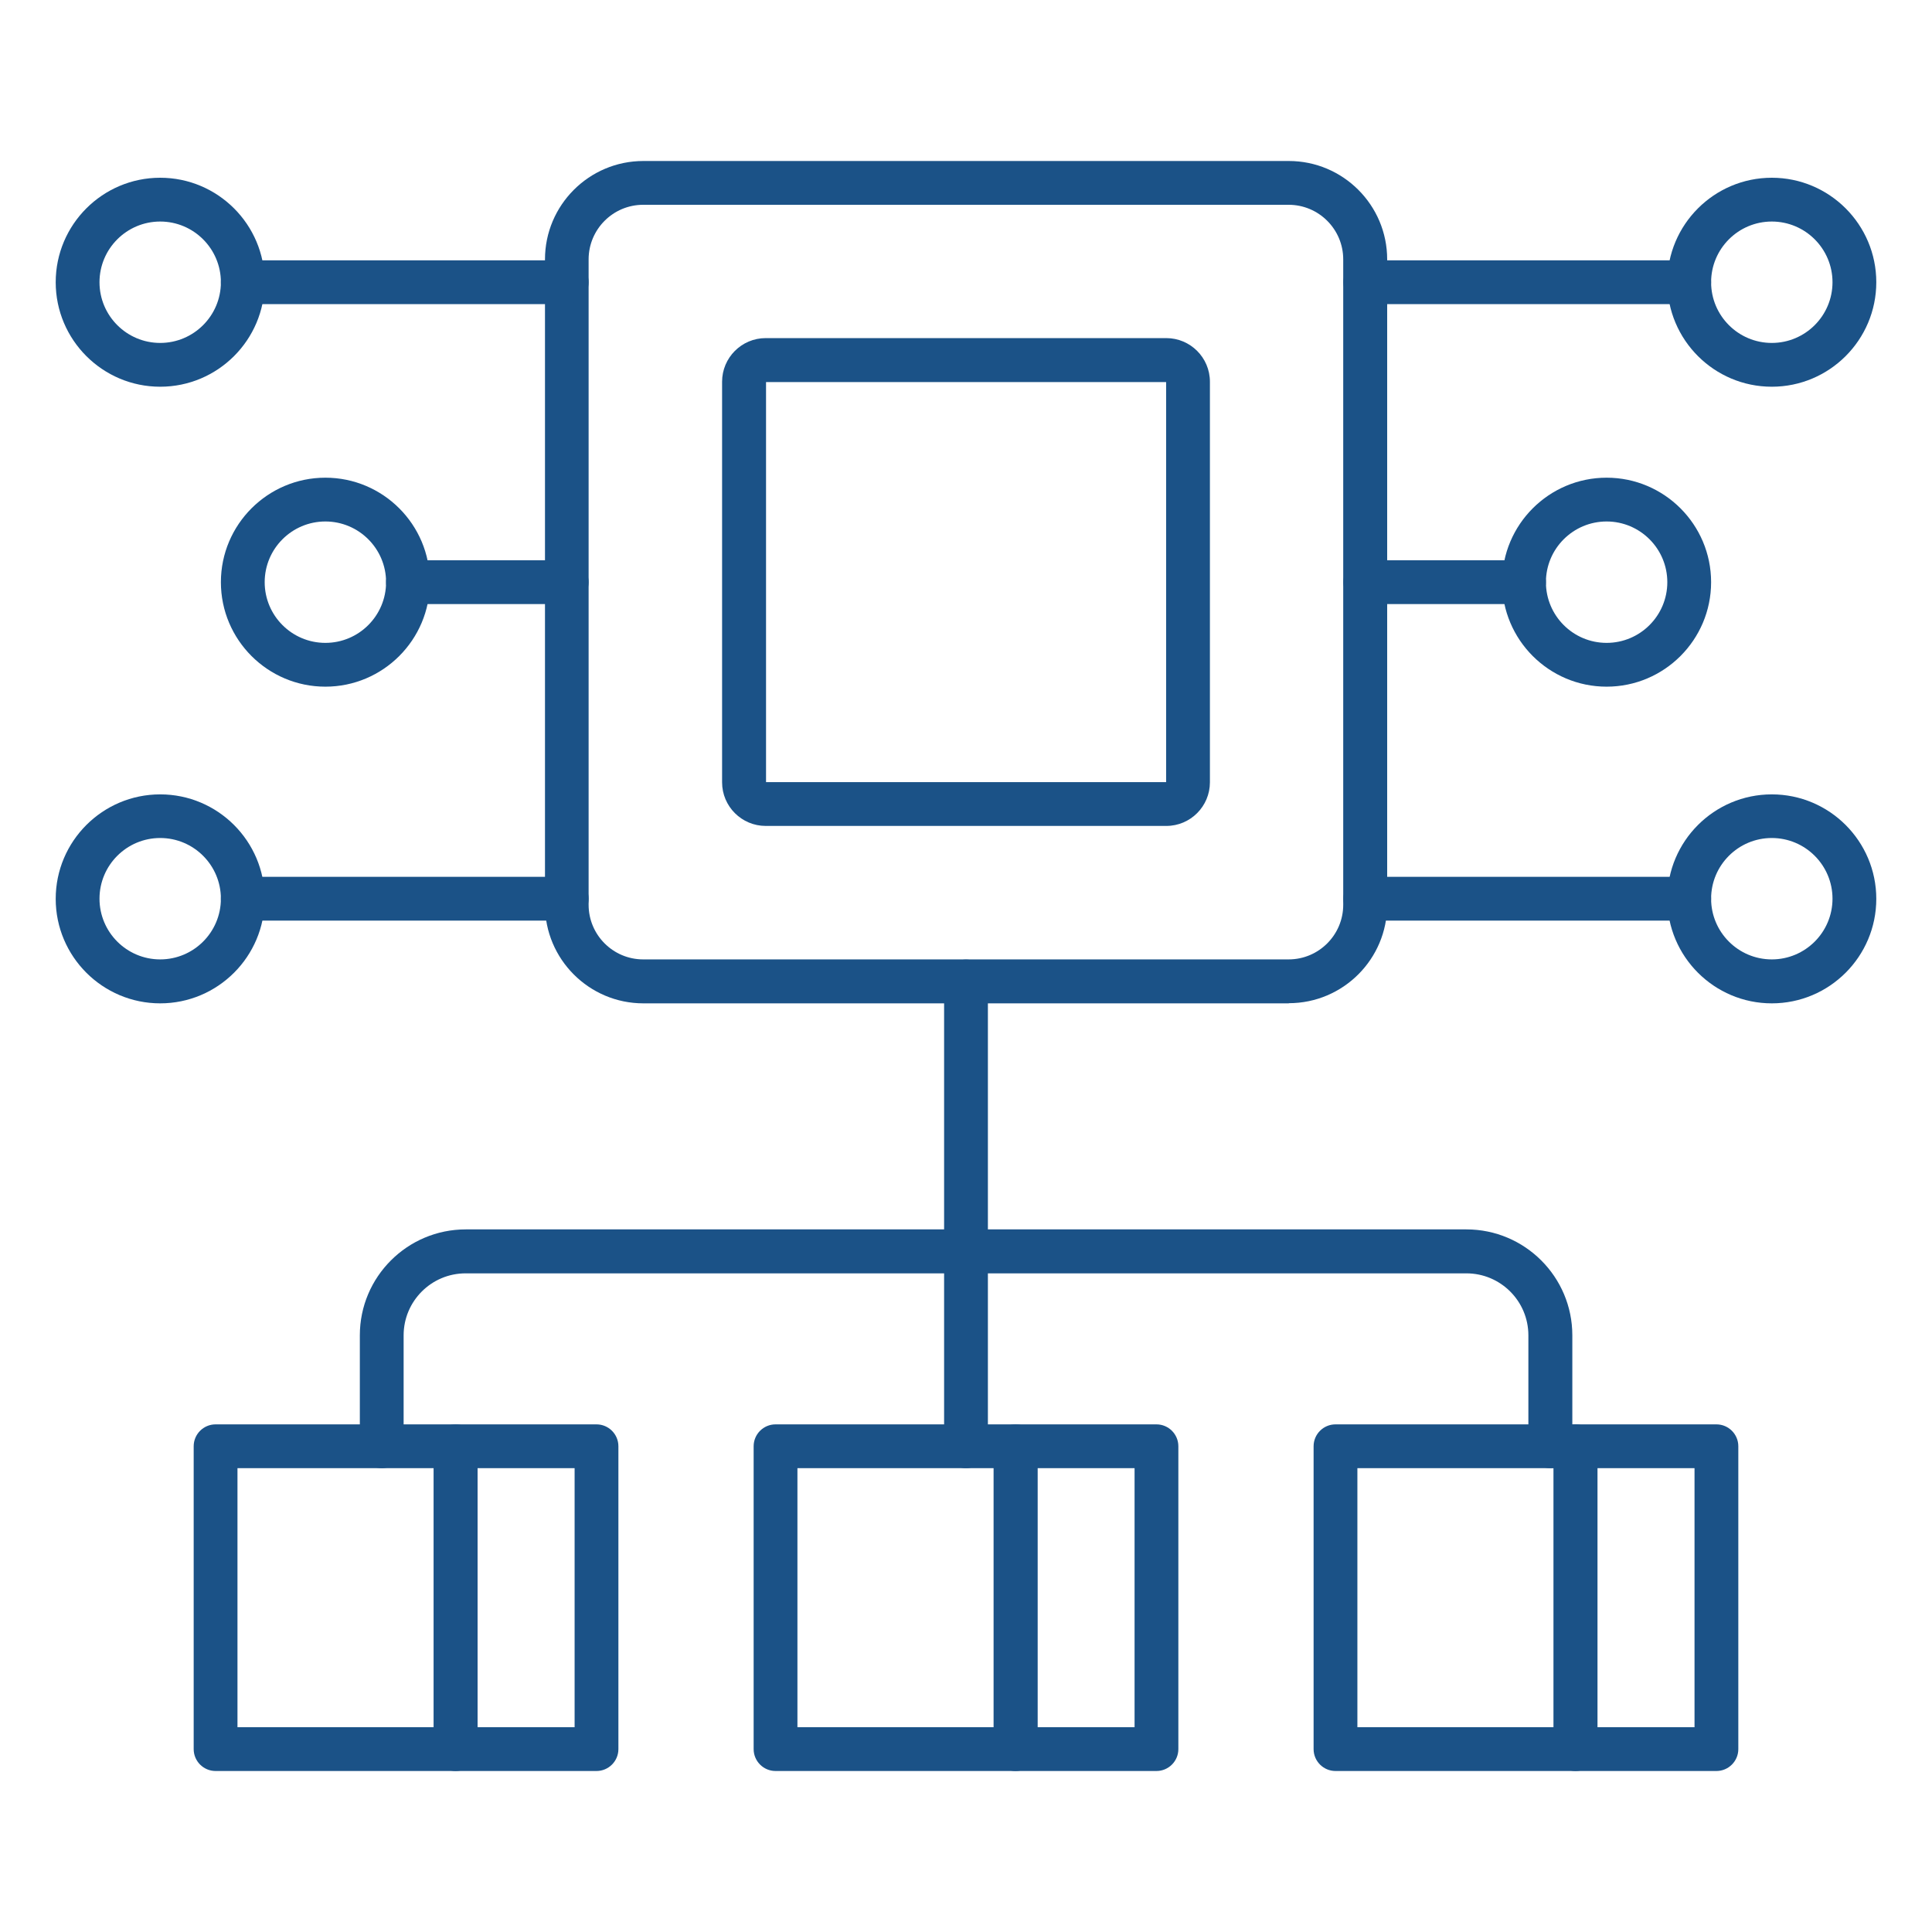
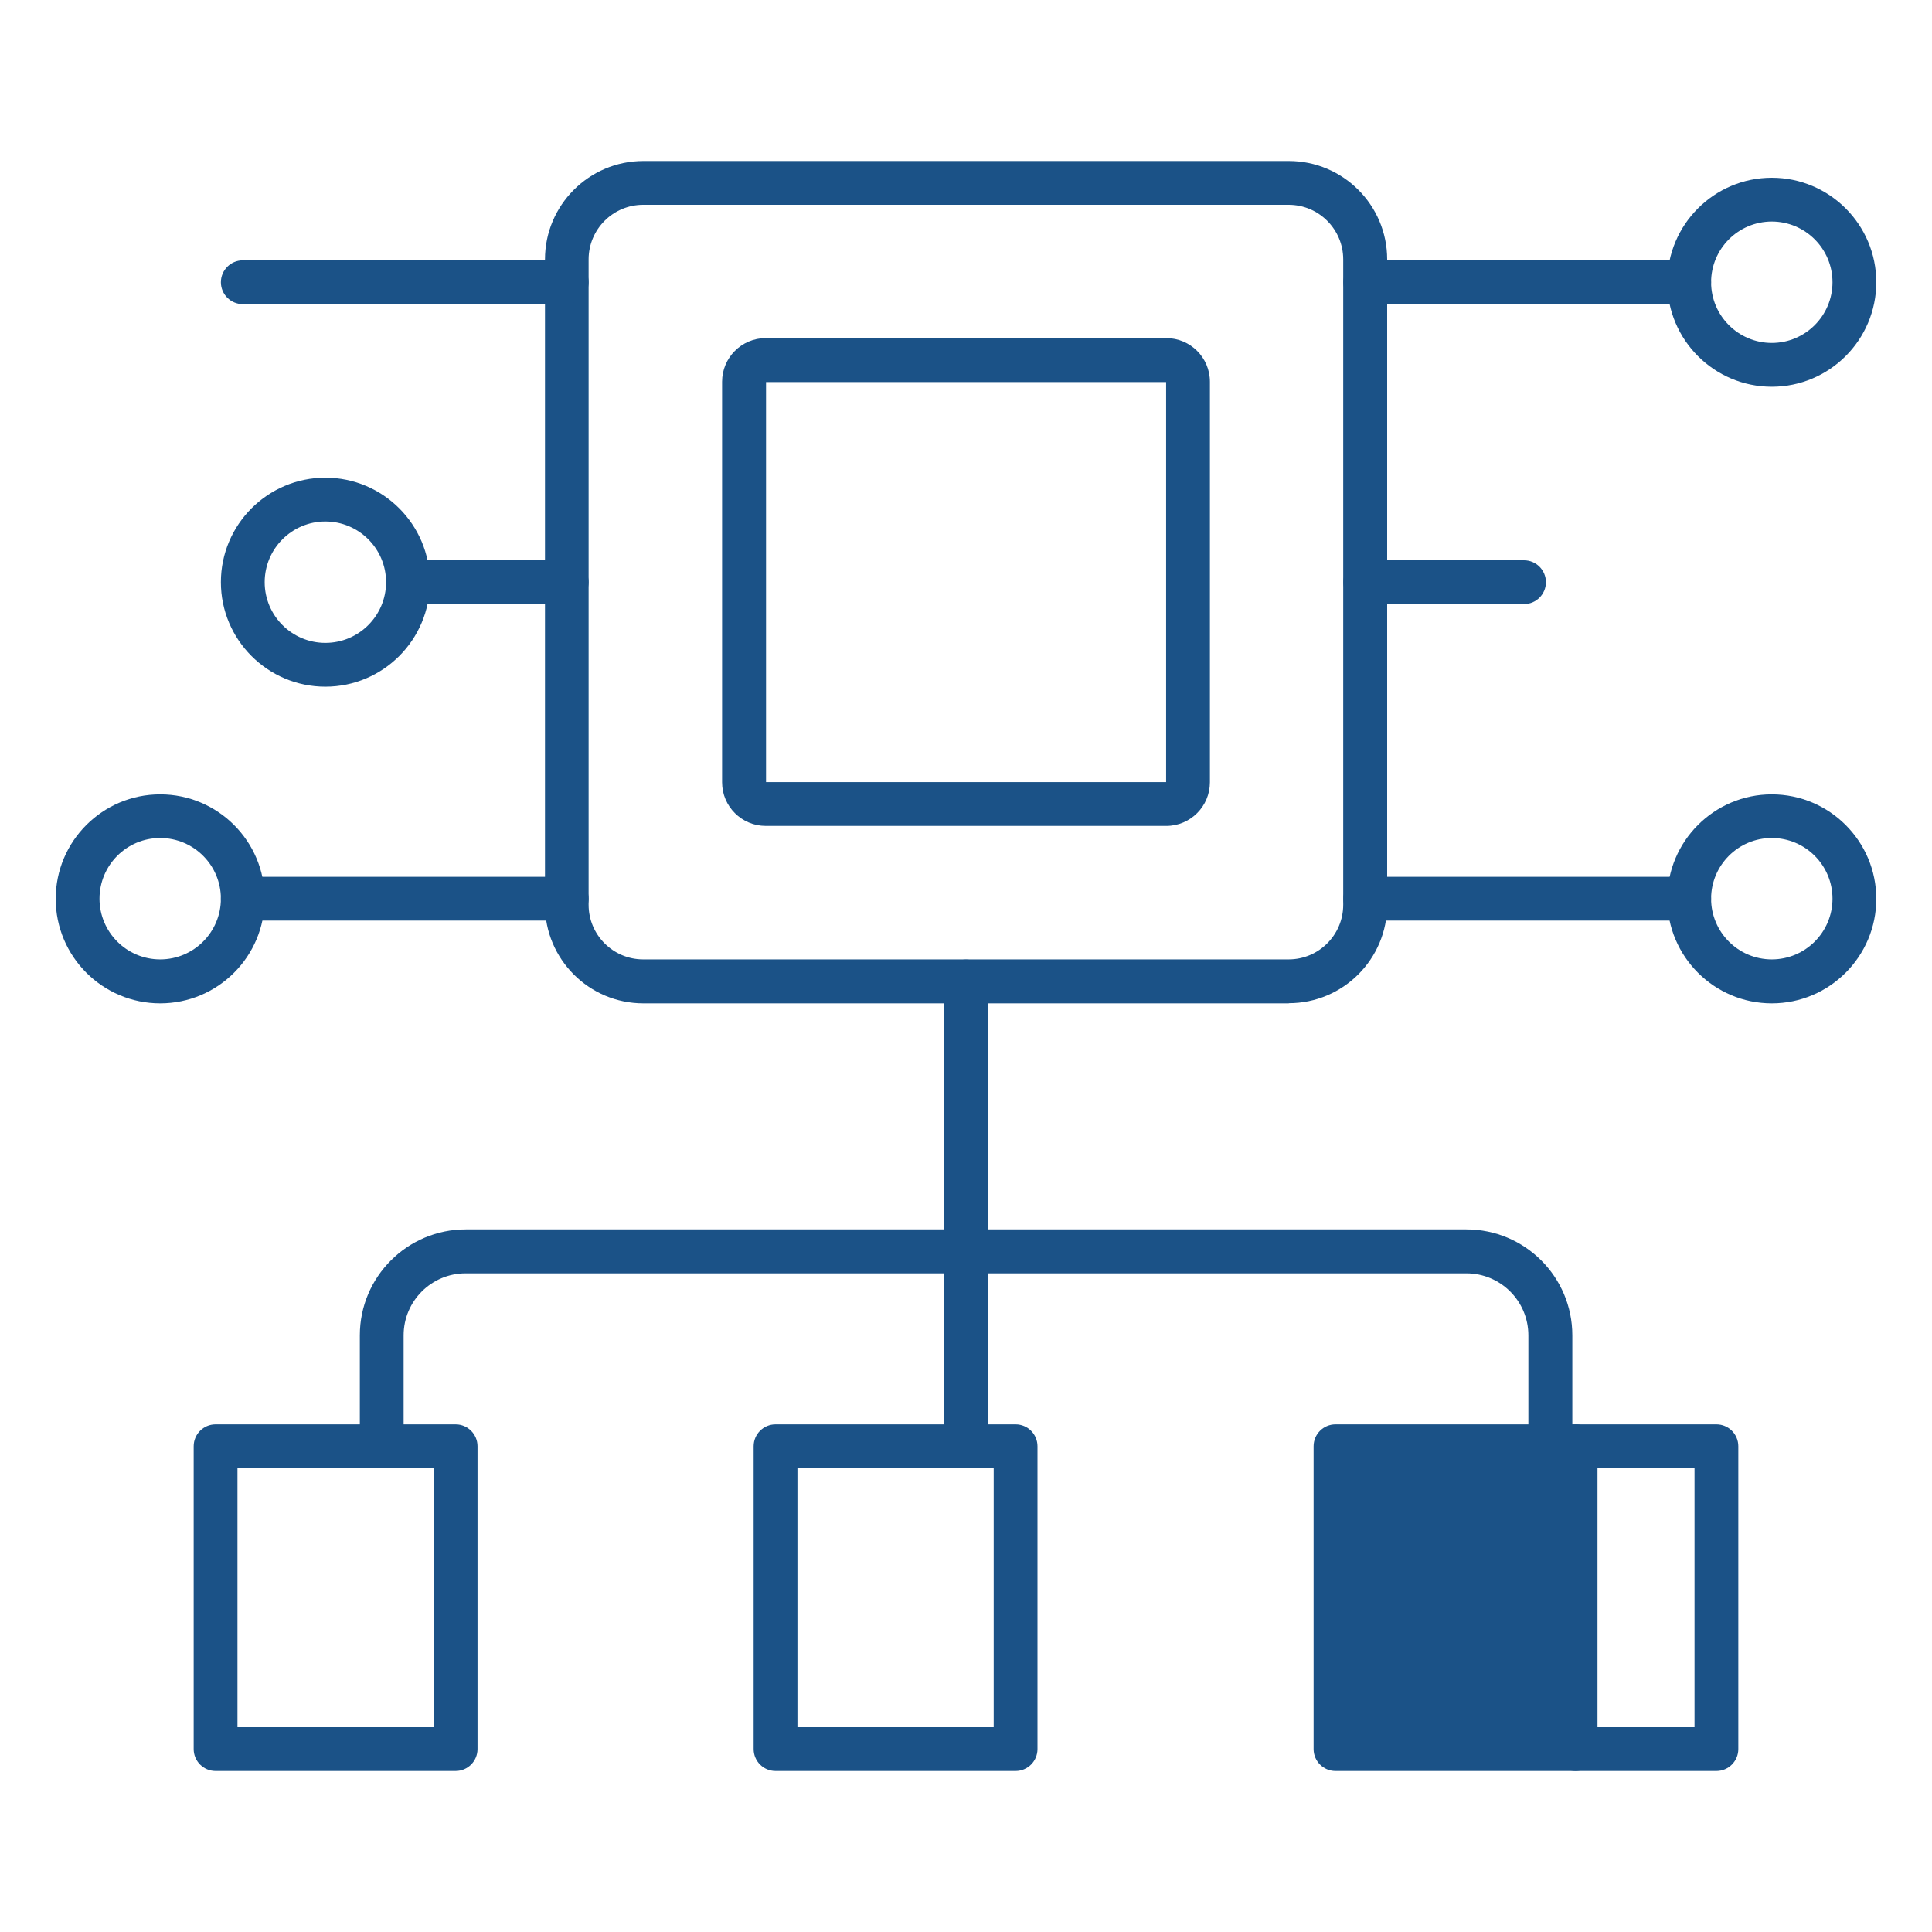
<svg xmlns="http://www.w3.org/2000/svg" id="Layer_1" version="1.1" viewBox="0 0 120 120">
  <defs>
    <style>
      .st0 {
        fill: #1b5287;
      }
    </style>
  </defs>
  <g>
    <g>
      <g>
        <path class="st0" d="M28.3,110h-14.91c-.75,0-1.36-.61-1.36-1.36v-18.81c0-.75.61-1.36,1.36-1.36h14.91c.75,0,1.36.61,1.36,1.36v18.81c0,.75-.61,1.36-1.36,1.36ZM14.75,107.28h12.19v-16.09h-12.19v16.09Z" />
-         <path class="st0" d="M37.05,110h-8.75c-.75,0-1.36-.61-1.36-1.36v-18.81c0-.75.61-1.36,1.36-1.36h8.75c.75,0,1.36.61,1.36,1.36v18.81c0,.75-.61,1.36-1.36,1.36ZM29.66,107.28h6.03v-16.09h-6.03v16.09Z" />
      </g>
      <g>
        <path class="st0" d="M63.08,110h-14.91c-.75,0-1.36-.61-1.36-1.36v-18.81c0-.75.61-1.36,1.36-1.36h14.91c.75,0,1.36.61,1.36,1.36v18.81c0,.75-.61,1.36-1.36,1.36ZM49.53,107.28h12.19v-16.09h-12.19v16.09Z" />
-         <path class="st0" d="M71.83,110h-8.75c-.75,0-1.36-.61-1.36-1.36v-18.81c0-.75.61-1.36,1.36-1.36h8.75c.75,0,1.36.61,1.36,1.36v18.81c0,.75-.61,1.36-1.36,1.36ZM64.44,107.28h6.03v-16.09h-6.03v16.09Z" />
      </g>
      <g>
-         <path class="st0" d="M97.86,110h-14.91c-.75,0-1.36-.61-1.36-1.36v-18.81c0-.75.61-1.36,1.36-1.36h14.91c.75,0,1.36.61,1.36,1.36v18.81c0,.75-.61,1.36-1.36,1.36ZM84.31,107.28h12.19v-16.09h-12.19v16.09Z" />
+         <path class="st0" d="M97.86,110h-14.91c-.75,0-1.36-.61-1.36-1.36v-18.81c0-.75.61-1.36,1.36-1.36h14.91c.75,0,1.36.61,1.36,1.36v18.81c0,.75-.61,1.36-1.36,1.36ZM84.31,107.28h12.19h-12.19v16.09Z" />
        <path class="st0" d="M106.61,110h-8.75c-.75,0-1.36-.61-1.36-1.36v-18.81c0-.75.61-1.36,1.36-1.36h8.75c.75,0,1.36.61,1.36,1.36v18.81c0,.75-.61,1.36-1.36,1.36ZM99.22,107.28h6.03v-16.09h-6.03v16.09Z" />
      </g>
    </g>
    <g>
      <path class="st0" d="M96.29,91.19c-.75,0-1.36-.61-1.36-1.36v-6.89c0-2.13-1.73-3.85-3.85-3.85H28.92c-2.13,0-3.85,1.73-3.85,3.85v6.89c0,.75-.61,1.36-1.36,1.36s-1.36-.61-1.36-1.36v-6.89c0-3.63,2.95-6.58,6.58-6.58h62.15c3.63,0,6.58,2.95,6.58,6.58v6.89c0,.75-.61,1.36-1.36,1.36Z" />
      <path class="st0" d="M60,91.19c-.75,0-1.36-.61-1.36-1.36v-28.87c0-.75.61-1.36,1.36-1.36s1.36.61,1.36,1.36v28.87c0,.75-.61,1.36-1.36,1.36Z" />
    </g>
  </g>
  <g>
    <path class="st0" d="M80.05,62.32h-40.09c-3.37,0-6.11-2.74-6.11-6.11V16.11c0-3.37,2.74-6.11,6.11-6.11h40.09c3.37,0,6.11,2.74,6.11,6.11v40.09c0,3.37-2.74,6.11-6.11,6.11ZM39.95,12.72c-1.87,0-3.39,1.52-3.39,3.39v40.09c0,1.87,1.52,3.39,3.39,3.39h40.09c1.87,0,3.39-1.52,3.39-3.39V16.11c0-1.87-1.52-3.39-3.39-3.39h-40.09Z" />
    <path class="st0" d="M72.44,51.3h-24.88c-1.49,0-2.71-1.21-2.71-2.71v-24.88c0-1.49,1.21-2.71,2.71-2.71h24.88c1.49,0,2.71,1.21,2.71,2.71v24.88c0,1.49-1.21,2.71-2.71,2.71ZM47.58,48.58h24.85v-24.85h-24.85v24.85Z" />
  </g>
  <g>
    <g>
-       <path class="st0" d="M99.79,42.65c-3.58,0-6.49-2.91-6.49-6.49s2.91-6.49,6.49-6.49,6.49,2.91,6.49,6.49-2.91,6.49-6.49,6.49ZM99.79,32.39c-2.08,0-3.77,1.69-3.77,3.77s1.69,3.77,3.77,3.77,3.77-1.69,3.77-3.77-1.69-3.77-3.77-3.77Z" />
      <path class="st0" d="M94.66,37.52h-9.86c-.75,0-1.36-.61-1.36-1.36s.61-1.36,1.36-1.36h9.86c.75,0,1.36.61,1.36,1.36s-.61,1.36-1.36,1.36Z" />
    </g>
    <g>
      <path class="st0" d="M110.05,24.02c-3.58,0-6.49-2.91-6.49-6.49s2.91-6.49,6.49-6.49,6.49,2.91,6.49,6.49-2.91,6.49-6.49,6.49ZM110.05,13.76c-2.08,0-3.77,1.69-3.77,3.77s1.69,3.77,3.77,3.77,3.77-1.69,3.77-3.77-1.69-3.77-3.77-3.77Z" />
      <path class="st0" d="M104.92,18.89h-20.12c-.75,0-1.36-.61-1.36-1.36s.61-1.36,1.36-1.36h20.12c.75,0,1.36.61,1.36,1.36s-.61,1.36-1.36,1.36Z" />
    </g>
    <g>
      <path class="st0" d="M110.05,62.32c-3.58,0-6.49-2.91-6.49-6.49s2.91-6.49,6.49-6.49,6.49,2.91,6.49,6.49-2.91,6.49-6.49,6.49ZM110.05,52.05c-2.08,0-3.77,1.69-3.77,3.77s1.69,3.77,3.77,3.77,3.77-1.69,3.77-3.77-1.69-3.77-3.77-3.77Z" />
      <path class="st0" d="M104.92,57.18h-20.12c-.75,0-1.36-.61-1.36-1.36s.61-1.36,1.36-1.36h20.12c.75,0,1.36.61,1.36,1.36s-.61,1.36-1.36,1.36Z" />
    </g>
  </g>
  <g>
    <g>
      <path class="st0" d="M20.21,42.65c-3.58,0-6.49-2.91-6.49-6.49s2.91-6.49,6.49-6.49,6.49,2.91,6.49,6.49-2.91,6.49-6.49,6.49ZM20.21,32.39c-2.08,0-3.77,1.69-3.77,3.77s1.69,3.77,3.77,3.77,3.77-1.69,3.77-3.77-1.69-3.77-3.77-3.77Z" />
      <path class="st0" d="M35.2,37.52h-9.86c-.75,0-1.36-.61-1.36-1.36s.61-1.36,1.36-1.36h9.86c.75,0,1.36.61,1.36,1.36s-.61,1.36-1.36,1.36Z" />
    </g>
    <g>
-       <path class="st0" d="M9.95,24.02c-3.58,0-6.49-2.91-6.49-6.49s2.91-6.49,6.49-6.49,6.49,2.91,6.49,6.49-2.91,6.49-6.49,6.49ZM9.95,13.76c-2.08,0-3.77,1.69-3.77,3.77s1.69,3.77,3.77,3.77,3.77-1.69,3.77-3.77-1.69-3.77-3.77-3.77Z" />
      <path class="st0" d="M35.2,18.89H15.08c-.75,0-1.36-.61-1.36-1.36s.61-1.36,1.36-1.36h20.12c.75,0,1.36.61,1.36,1.36s-.61,1.36-1.36,1.36Z" />
    </g>
    <g>
      <path class="st0" d="M9.95,62.32c-3.58,0-6.49-2.91-6.49-6.49s2.91-6.49,6.49-6.49,6.49,2.91,6.49,6.49-2.91,6.49-6.49,6.49ZM9.95,52.05c-2.08,0-3.77,1.69-3.77,3.77s1.69,3.77,3.77,3.77,3.77-1.69,3.77-3.77-1.69-3.77-3.77-3.77Z" />
      <path class="st0" d="M35.2,57.18H15.08c-.75,0-1.36-.61-1.36-1.36s.61-1.36,1.36-1.36h20.12c.75,0,1.36.61,1.36,1.36s-.61,1.36-1.36,1.36Z" />
    </g>
  </g>
</svg>